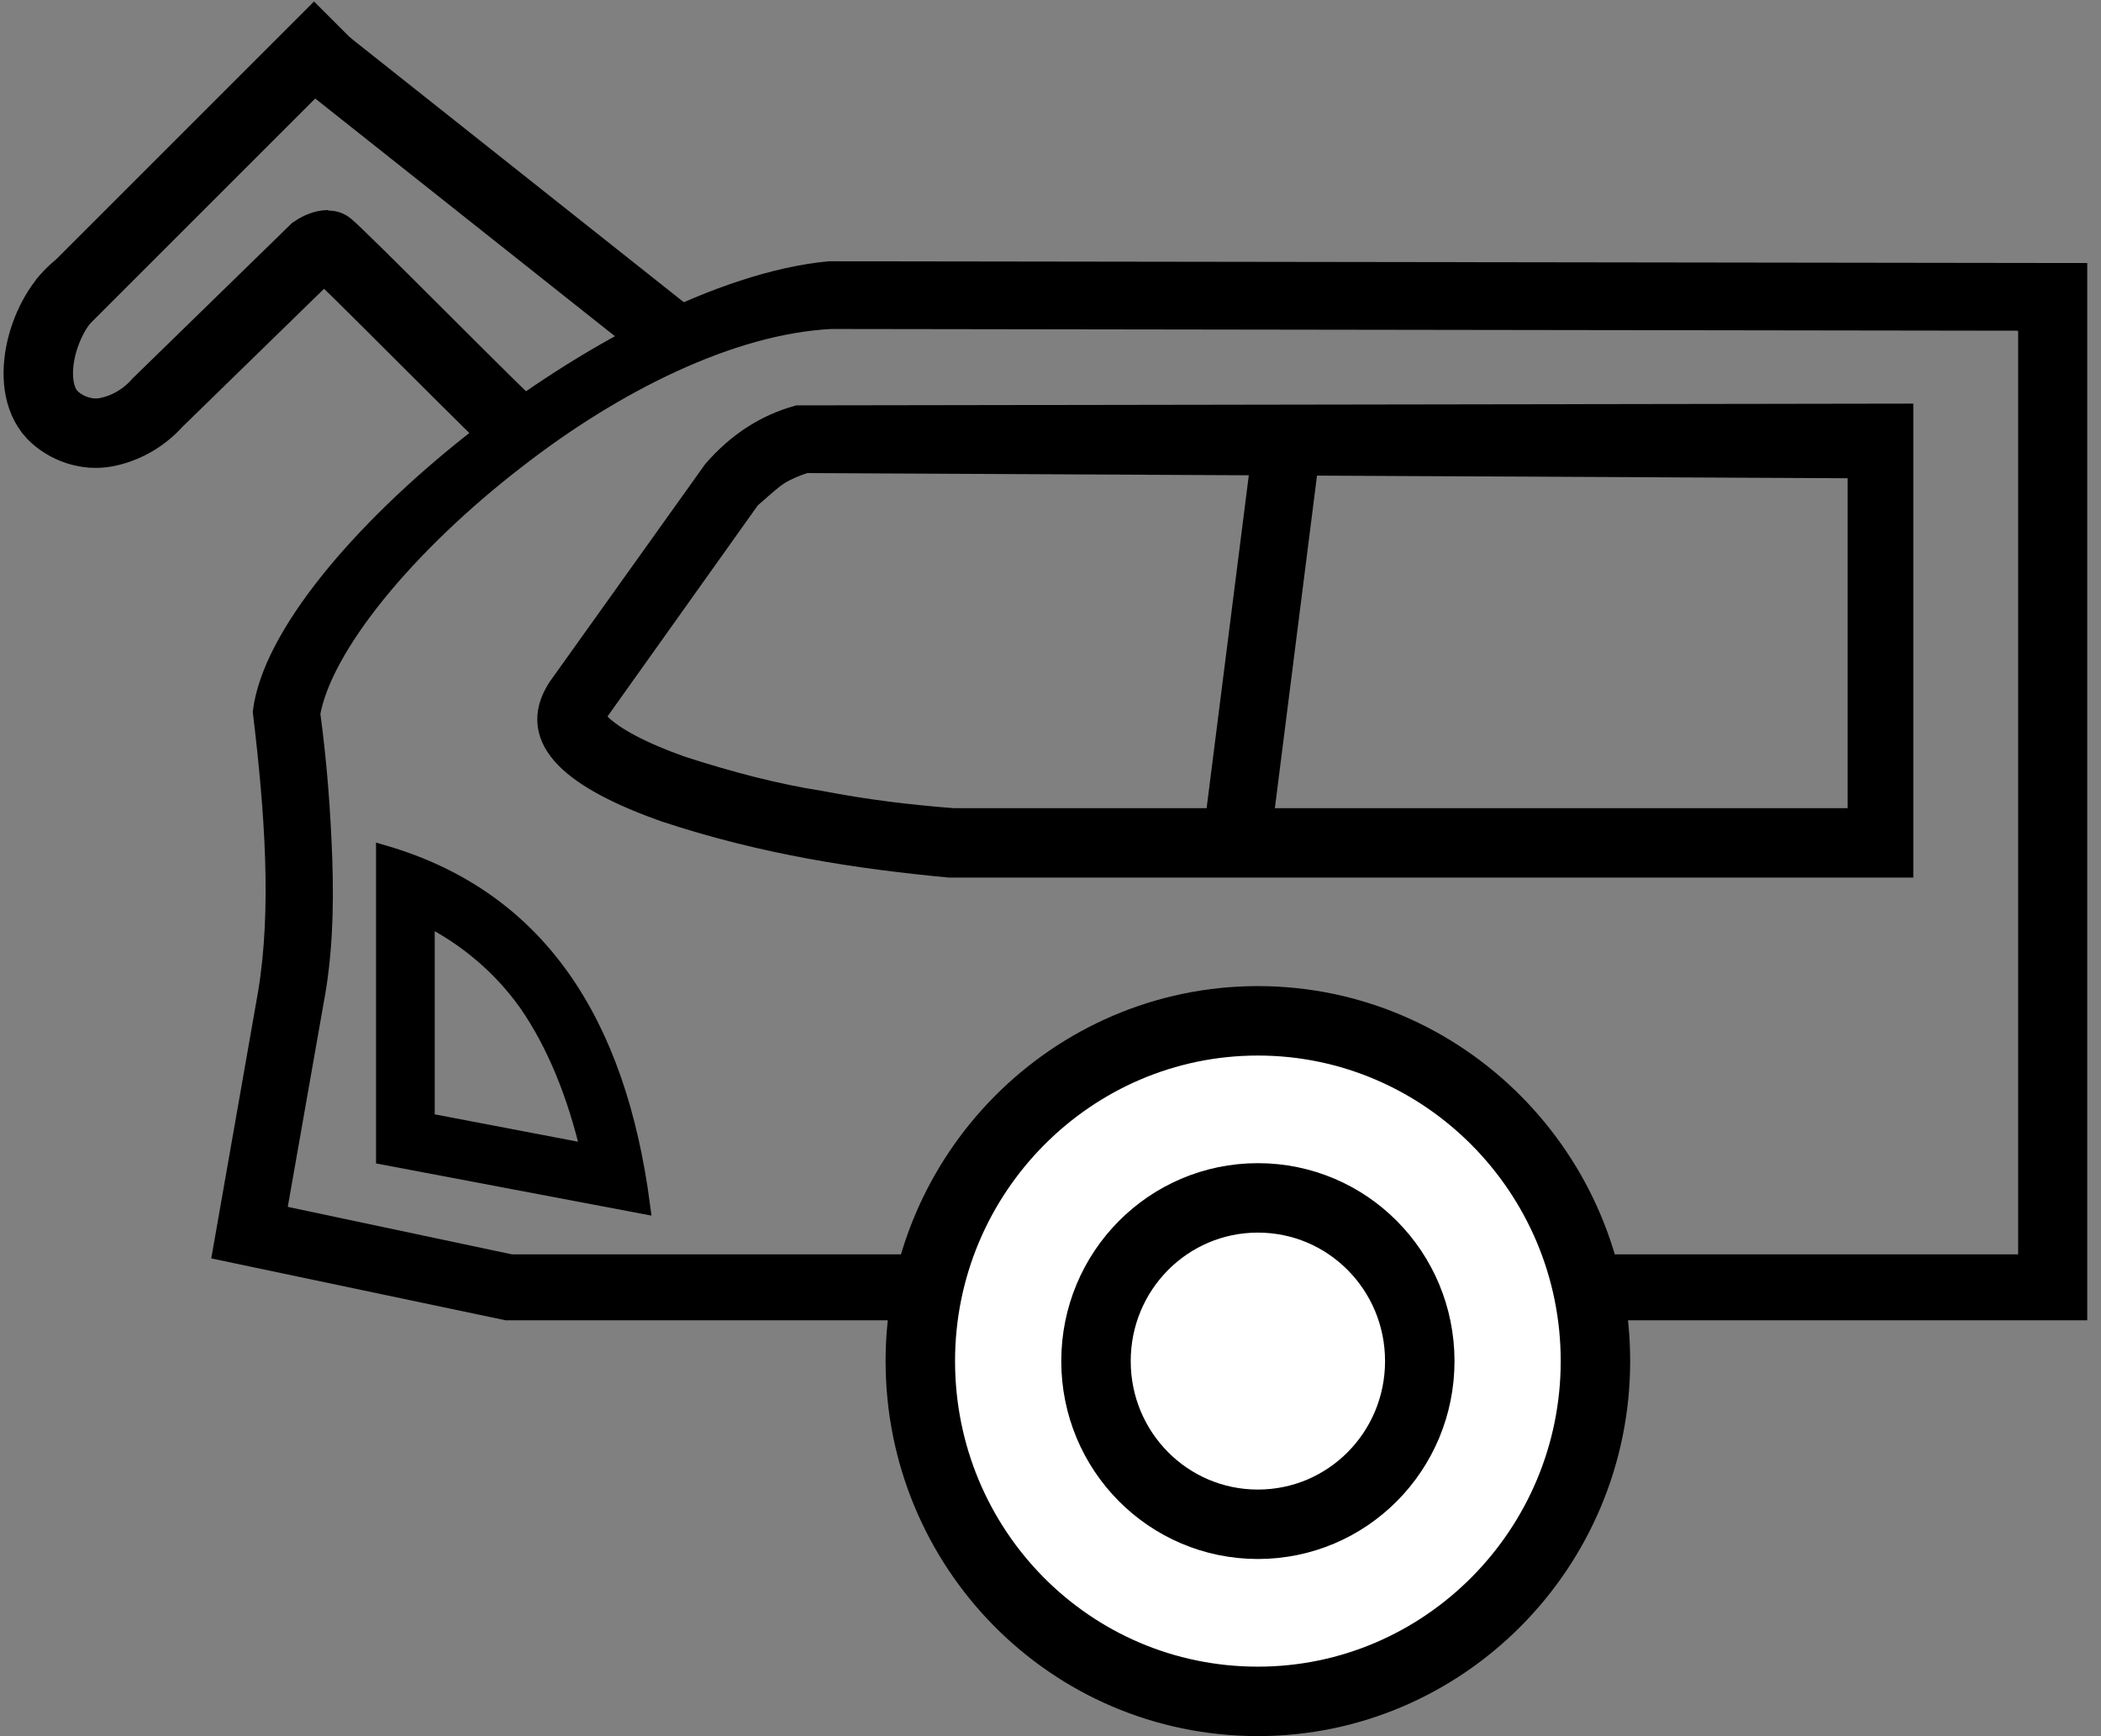
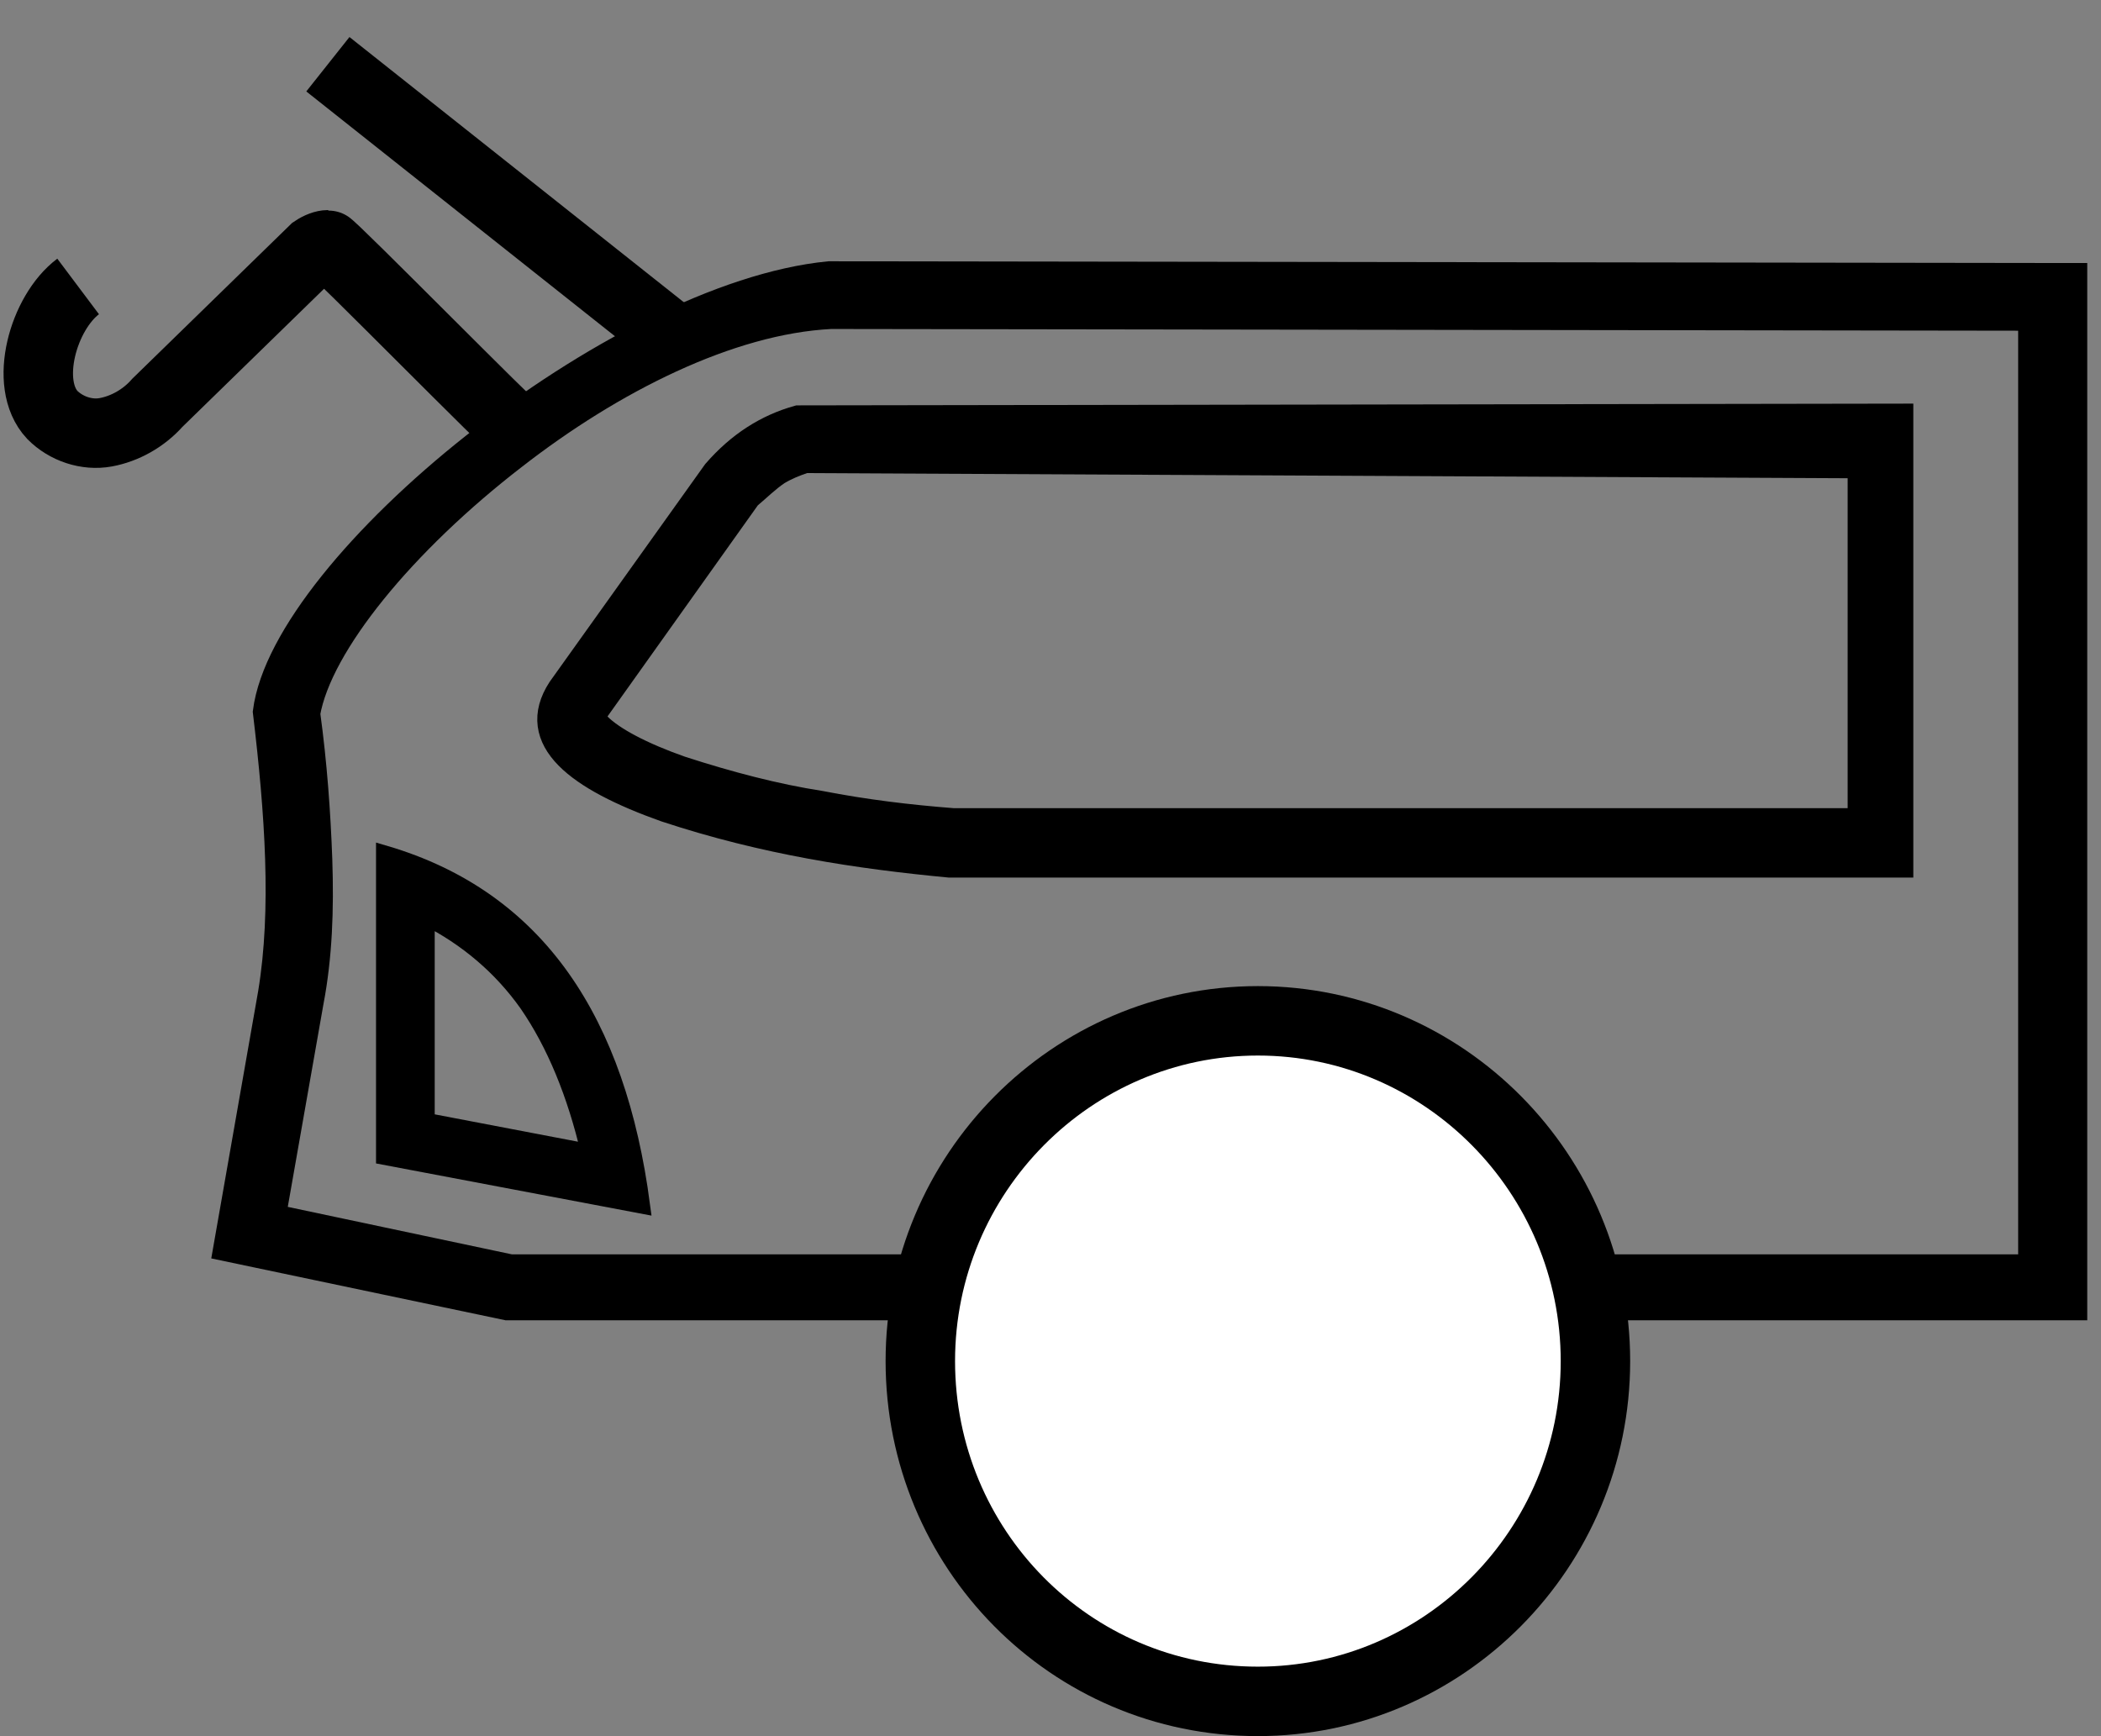
<svg xmlns="http://www.w3.org/2000/svg" width="121" height="100" viewBox="0 0 121 100" fill="none">
  <rect x="0" y="0" width="121" height="100" fill="#808080" stroke="none" />
  <path fill-rule="evenodd" clip-rule="evenodd" d="M116.979 18.3L47.845 18.2C41.993 18.5 35.249 21.9 29.595 26.3C23.247 31.2 18.387 37.1 17.692 41.1C18.089 44 18.288 46.8 18.387 49.5C18.486 52.4 18.387 55.1 17.891 57.7L15.709 70.1L29.397 73H116.979V18.3ZM118.863 15.9L47.746 15.8C35.447 17 16.403 32.5 15.312 41C16.006 46.8 16.403 52.4 15.61 57.2L13.031 71.9L29.198 75.3H119.458V15.9H118.863Z" fill="black" stroke="black" stroke-width="1.5" />
  <path d="M30 25C29.603 24.8 19.081 14.1 18.883 14.1C18.684 14.1 18.387 14.2 18.089 14.4L9.063 23.2C8.27 24.1 7.179 24.7 6.088 24.9C4.997 25.1 3.806 24.7 3.013 23.9C1.327 22.1 2.5 18 4.5 16.5M38.423 19.2L18.883 3.7" stroke="black" stroke-width="4" />
  <path fill-rule="evenodd" clip-rule="evenodd" d="M107.06 26.8L46.358 26.5C45.763 26.7 45.267 26.9 44.771 27.2C44.176 27.6 43.68 28.1 43.085 28.6L34.257 41C34.059 41.3 34.158 41.6 34.455 41.8C35.249 42.6 36.935 43.5 39.216 44.3C41.993 45.2 44.672 45.9 47.25 46.3C49.829 46.8 52.309 47.1 54.888 47.3H107.159V26.8H107.06ZM109.441 24L45.961 24.1C44.176 24.6 42.589 25.6 41.2 27.2L32.273 39.7C30.389 42.6 33.265 44.8 38.324 46.6C44.076 48.5 49.432 49.3 54.689 49.8H109.441V24.4V24.1V24Z" fill="black" stroke="black" stroke-width="1.5" />
-   <path d="M72.94 25.3C73.039 24.6 73.634 24.2 74.329 24.3C75.023 24.4 75.419 25 75.32 25.7L72.94 25.3ZM70.063 48L72.94 25.3L75.32 25.6L72.444 48.3L70.063 48ZM72.444 48.3C72.345 49 71.75 49.4 71.055 49.3C70.361 49.2 69.964 48.6 70.063 47.9L72.444 48.3Z" fill="black" stroke="black" stroke-width="1.5" />
  <path fill-rule="evenodd" clip-rule="evenodd" d="M33.959 66.4C33.166 63 31.975 60.1 30.388 57.8C28.901 55.7 26.917 54 24.536 52.8V64.6L33.959 66.4ZM36.935 69.4C35.546 58.9 30.983 51.8 22.156 49.2V66.6L36.935 69.4Z" fill="black" stroke="black" />
  <path d="M72.444 98C83.156 98 91.884 89.2 91.884 78.4C91.884 67.6 83.156 58.8 72.444 58.8C61.731 58.8 53.003 67.6 53.003 78.4C53.003 89.2 61.632 98 72.444 98Z" fill="white" stroke="black" stroke-width="4" stroke-miterlimit="2.613" />
-   <path d="M72.444 87.799C77.601 87.799 81.767 83.6 81.767 78.4C81.767 73.2 77.601 68.999 72.444 68.999C67.286 68.999 63.12 73.2 63.12 78.4C63.12 83.6 67.286 87.799 72.444 87.799Z" fill="white" stroke="black" stroke-width="4" stroke-miterlimit="2.613" />
-   <path d="M3.5 17.5L19.5 1.5" stroke="black" stroke-width="4" />
</svg>